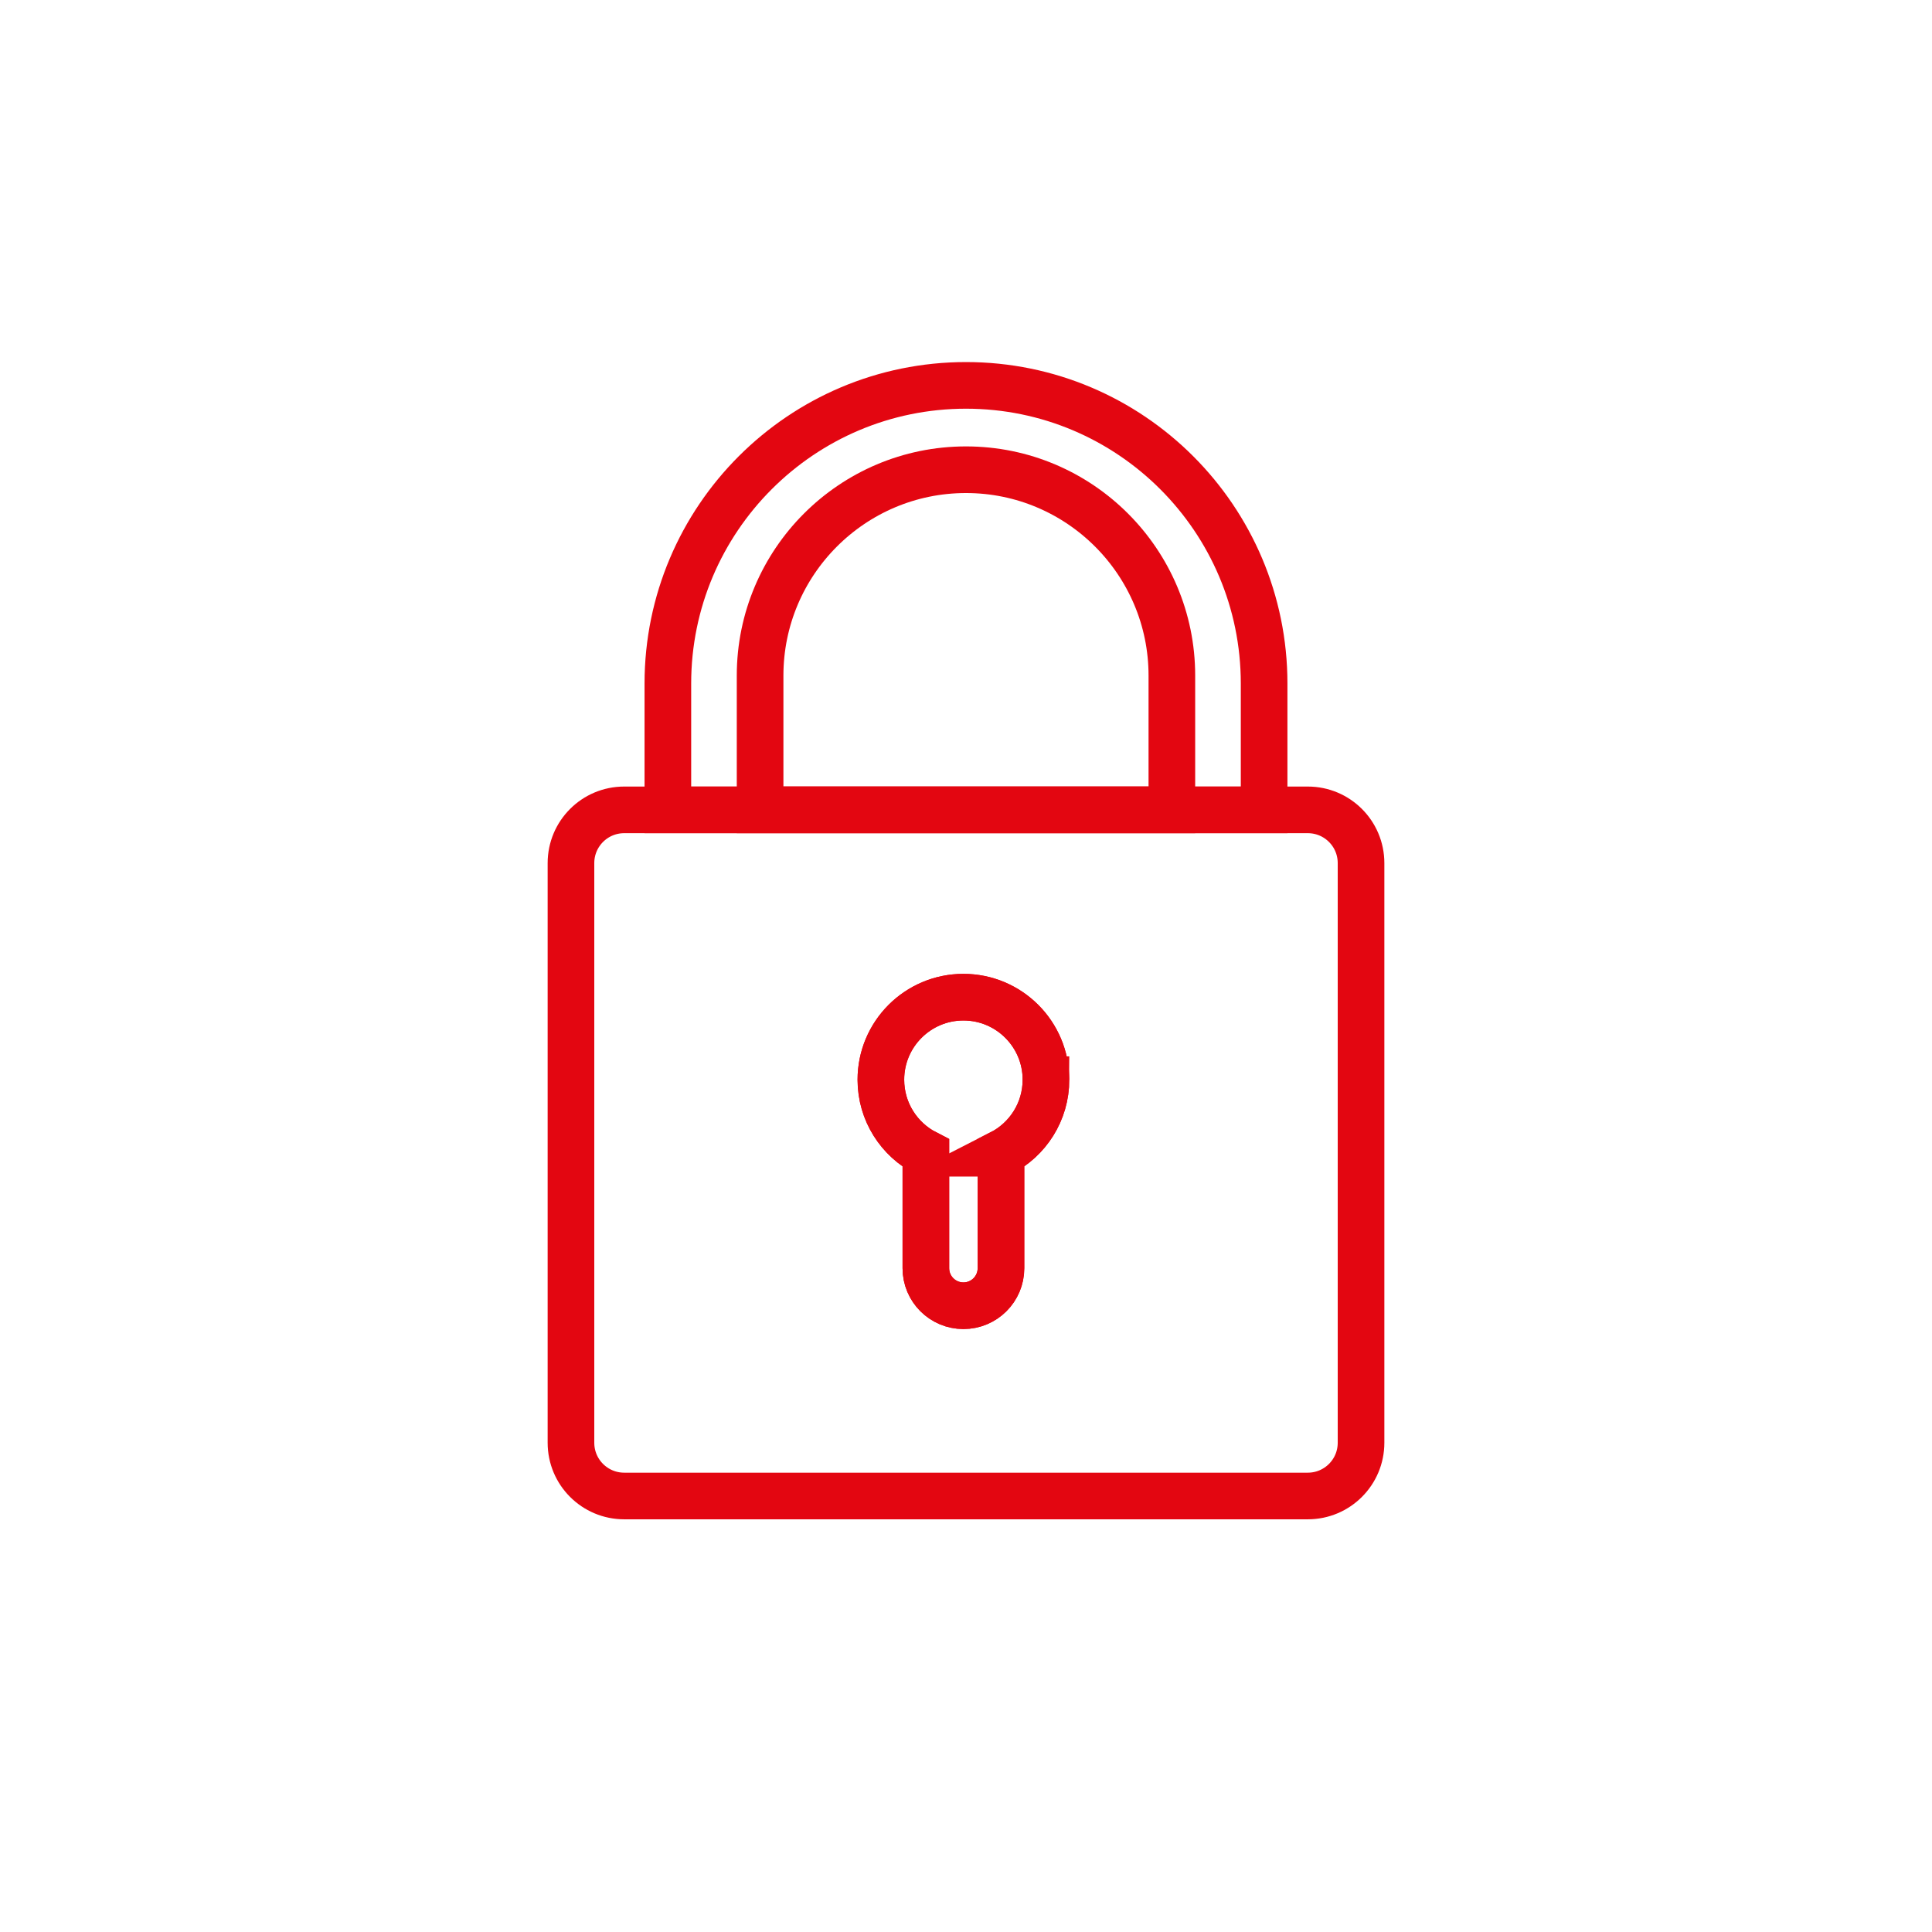
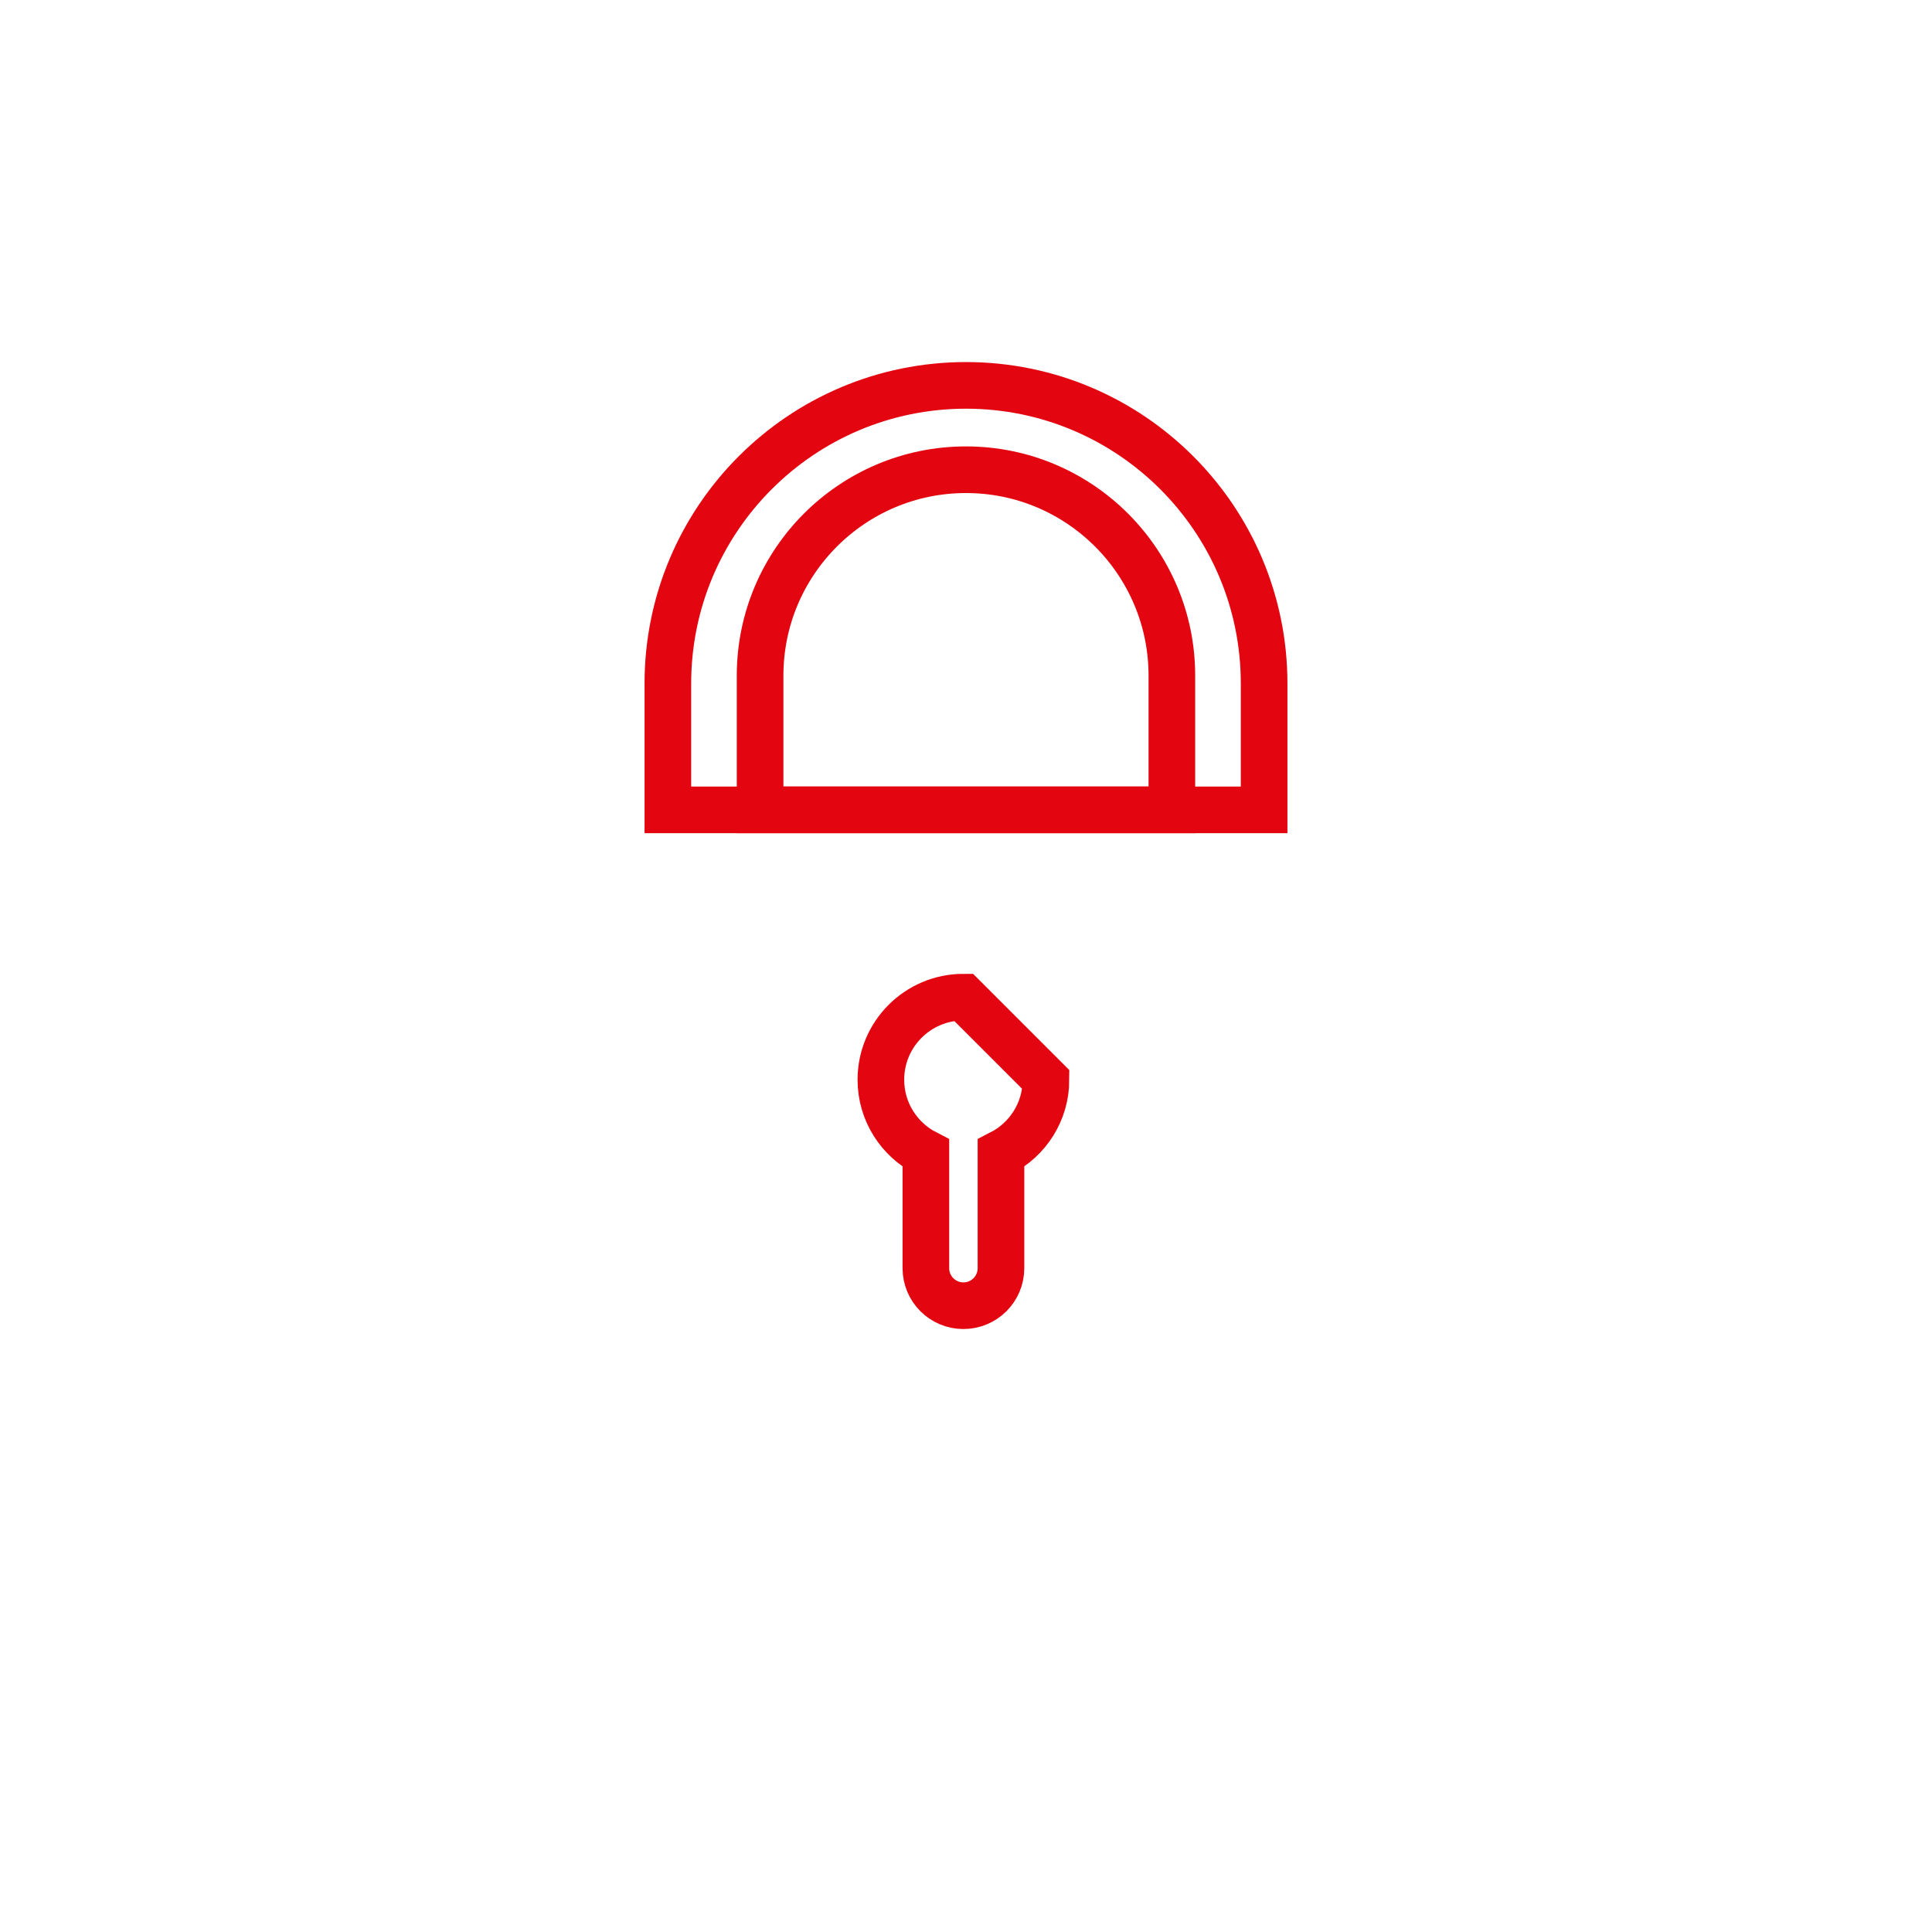
<svg xmlns="http://www.w3.org/2000/svg" id="Layer_1" viewBox="0 0 1080 1080">
  <defs>
    <style>
      .cls-1 {
        fill: none;
        stroke: #e30611;
        stroke-miterlimit: 10;
        stroke-width: 26.07px;
      }
    </style>
  </defs>
-   <path class="cls-1" d="M731.06,452.72h-382.12c-16.46,0-29.77,13.31-29.77,29.77v324.01c0,16.46,13.31,29.77,29.77,29.77h382.12c16.46,0,29.77-13.31,29.77-29.77v-324.01c0-16.46-13.31-29.77-29.77-29.77ZM559.55,644.66v64.26c0,11.6-9.38,20.99-20.99,20.99s-20.99-9.39-20.99-20.99v-64.26c-14.93-7.63-25.15-23.16-25.15-41.09,0-25.47,20.66-46.14,46.14-46.14s46.14,20.66,46.14,46.14c0,17.94-10.22,33.47-25.15,41.09Z" />
  <path class="cls-1" d="M539.99,215.43h0c91.98,0,166.66,74.68,166.66,166.66v70.63h-333.31v-70.63c0-91.98,74.68-166.66,166.66-166.66Z" />
  <path class="cls-1" d="M539.99,262.58h0c63.52,0,115.09,51.57,115.09,115.09v75.04h-230.18v-75.04c0-63.52,51.57-115.09,115.09-115.09Z" />
-   <path class="cls-1" d="M584.7,603.56c0,17.94-10.22,33.47-25.15,41.09v64.26c0,11.6-9.38,20.99-20.99,20.99s-20.99-9.39-20.99-20.99v-64.26c-14.93-7.63-25.15-23.16-25.15-41.09,0-25.47,20.66-46.14,46.14-46.14s46.14,20.66,46.14,46.14Z" />
+   <path class="cls-1" d="M584.7,603.56c0,17.94-10.22,33.47-25.15,41.09v64.26c0,11.6-9.38,20.99-20.99,20.99s-20.99-9.39-20.99-20.99v-64.26c-14.93-7.63-25.15-23.16-25.15-41.09,0-25.47,20.66-46.14,46.14-46.14Z" />
</svg>